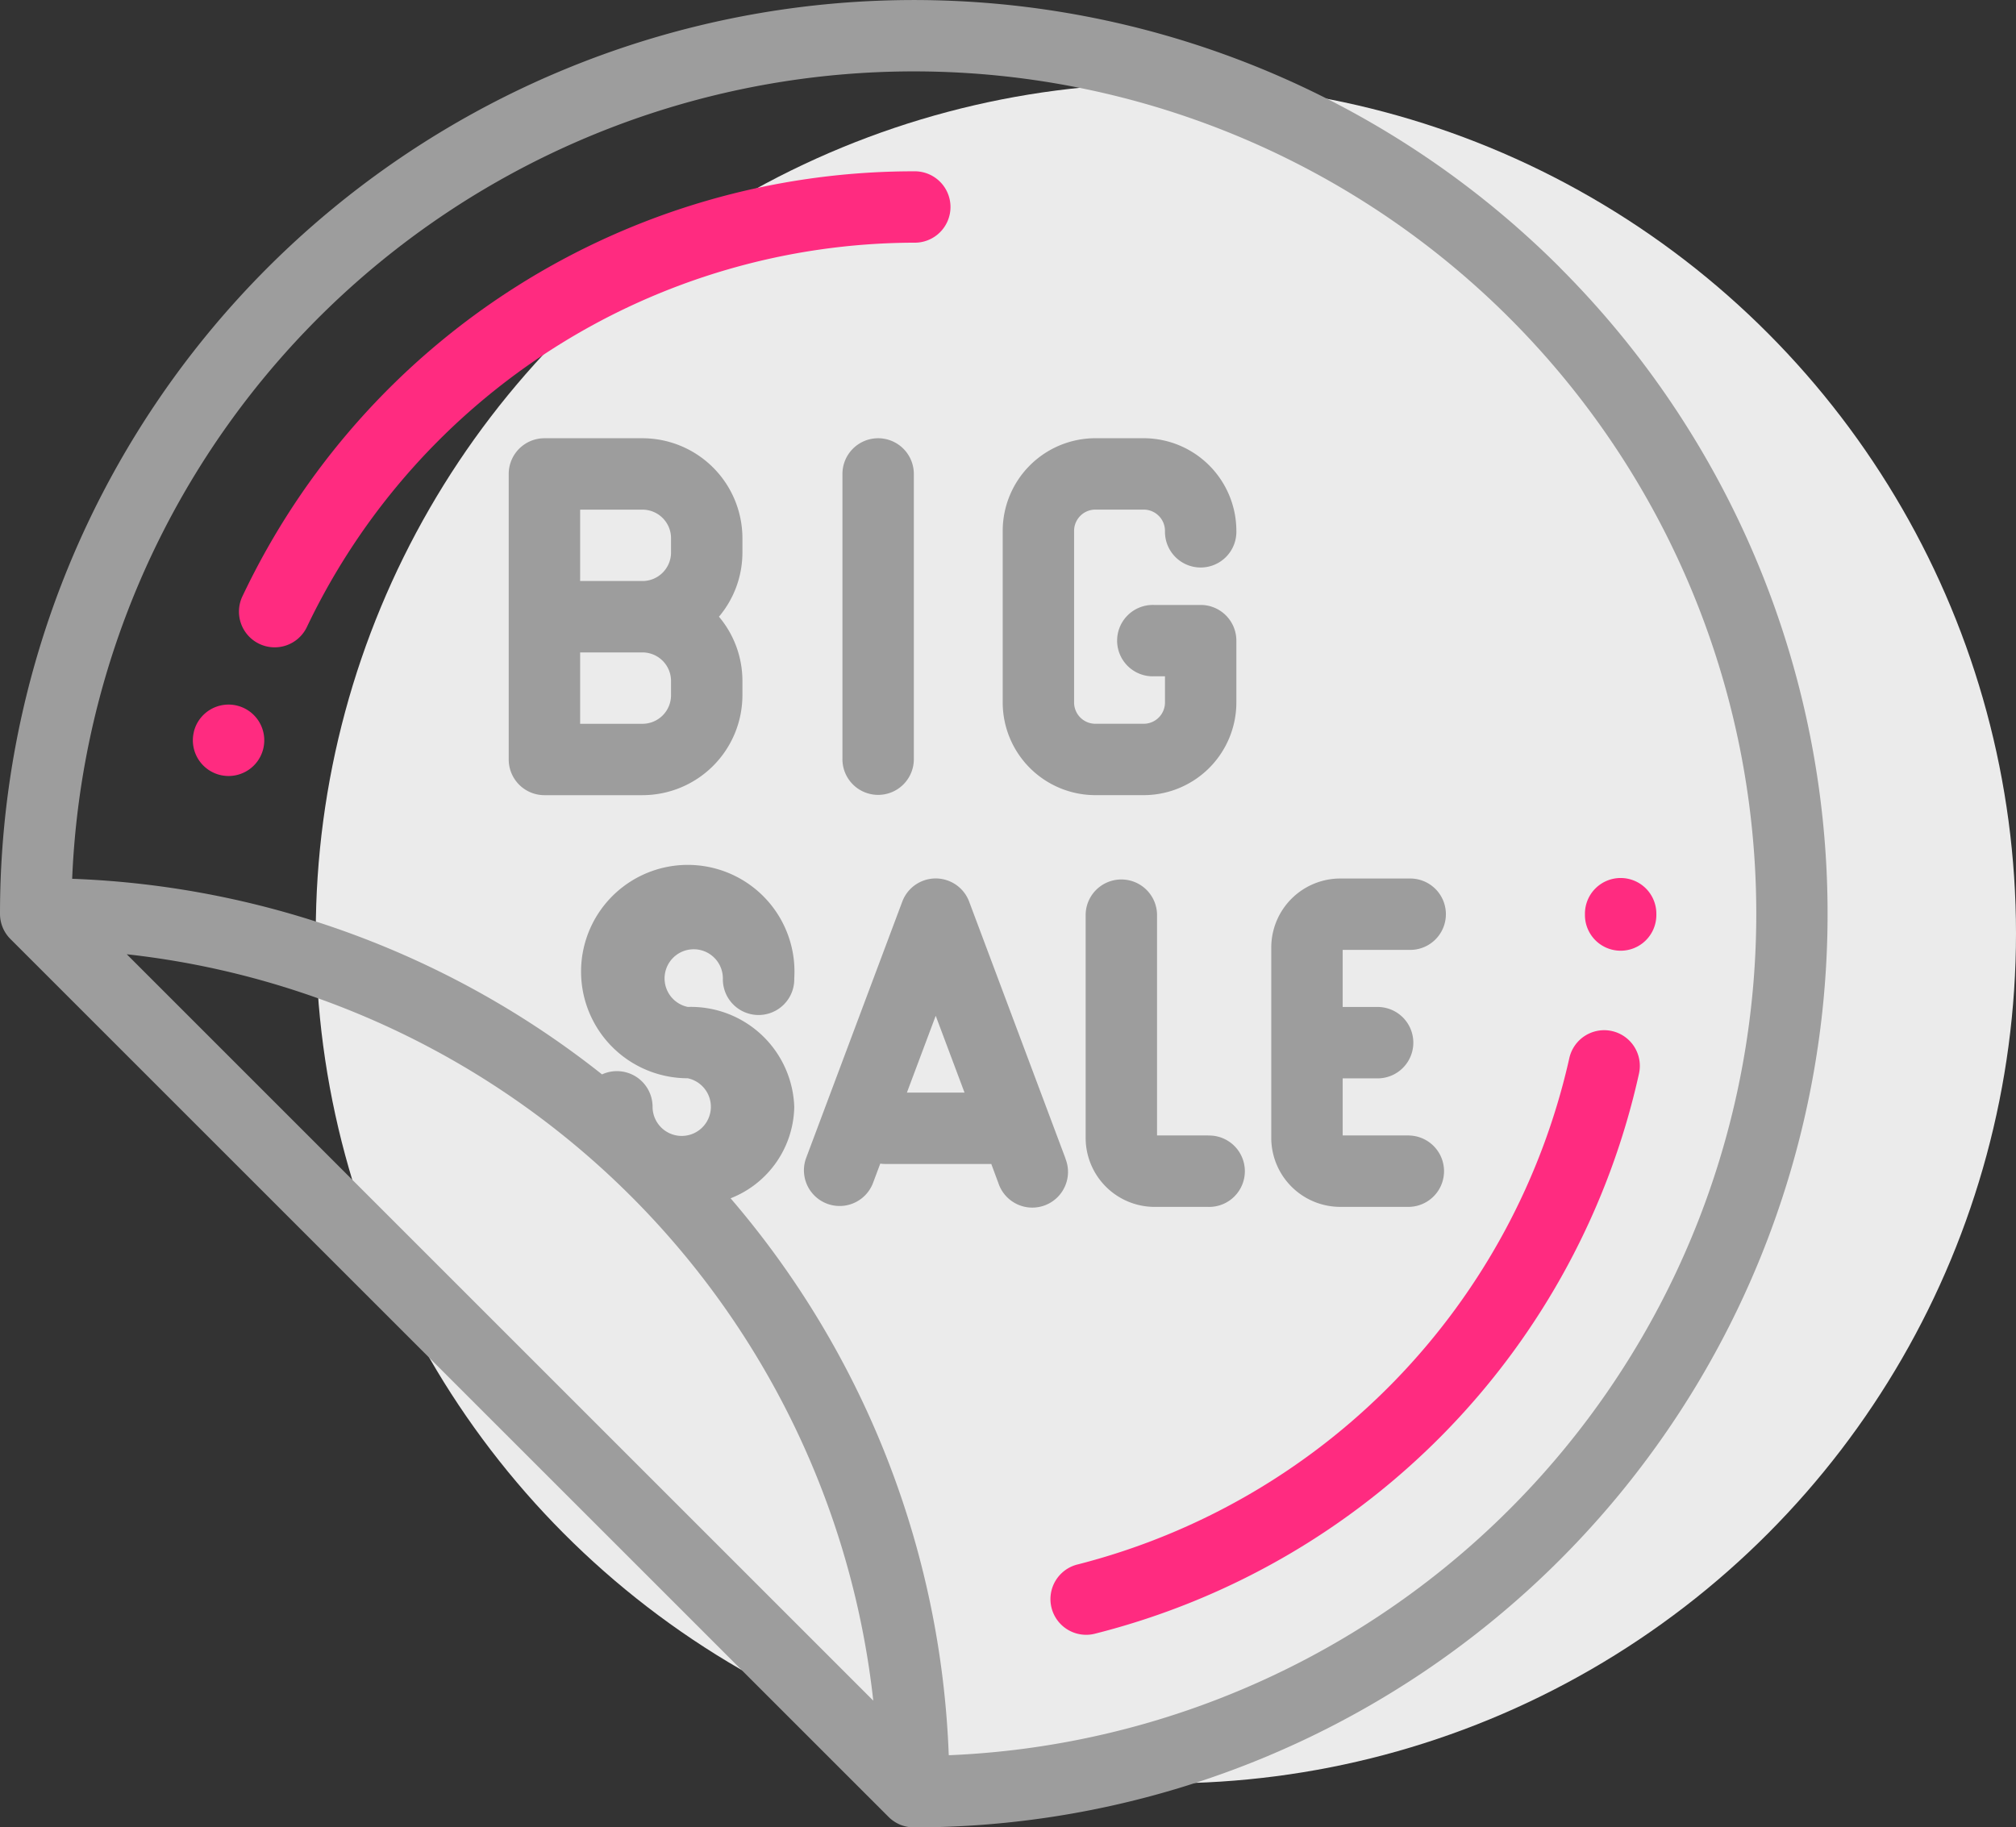
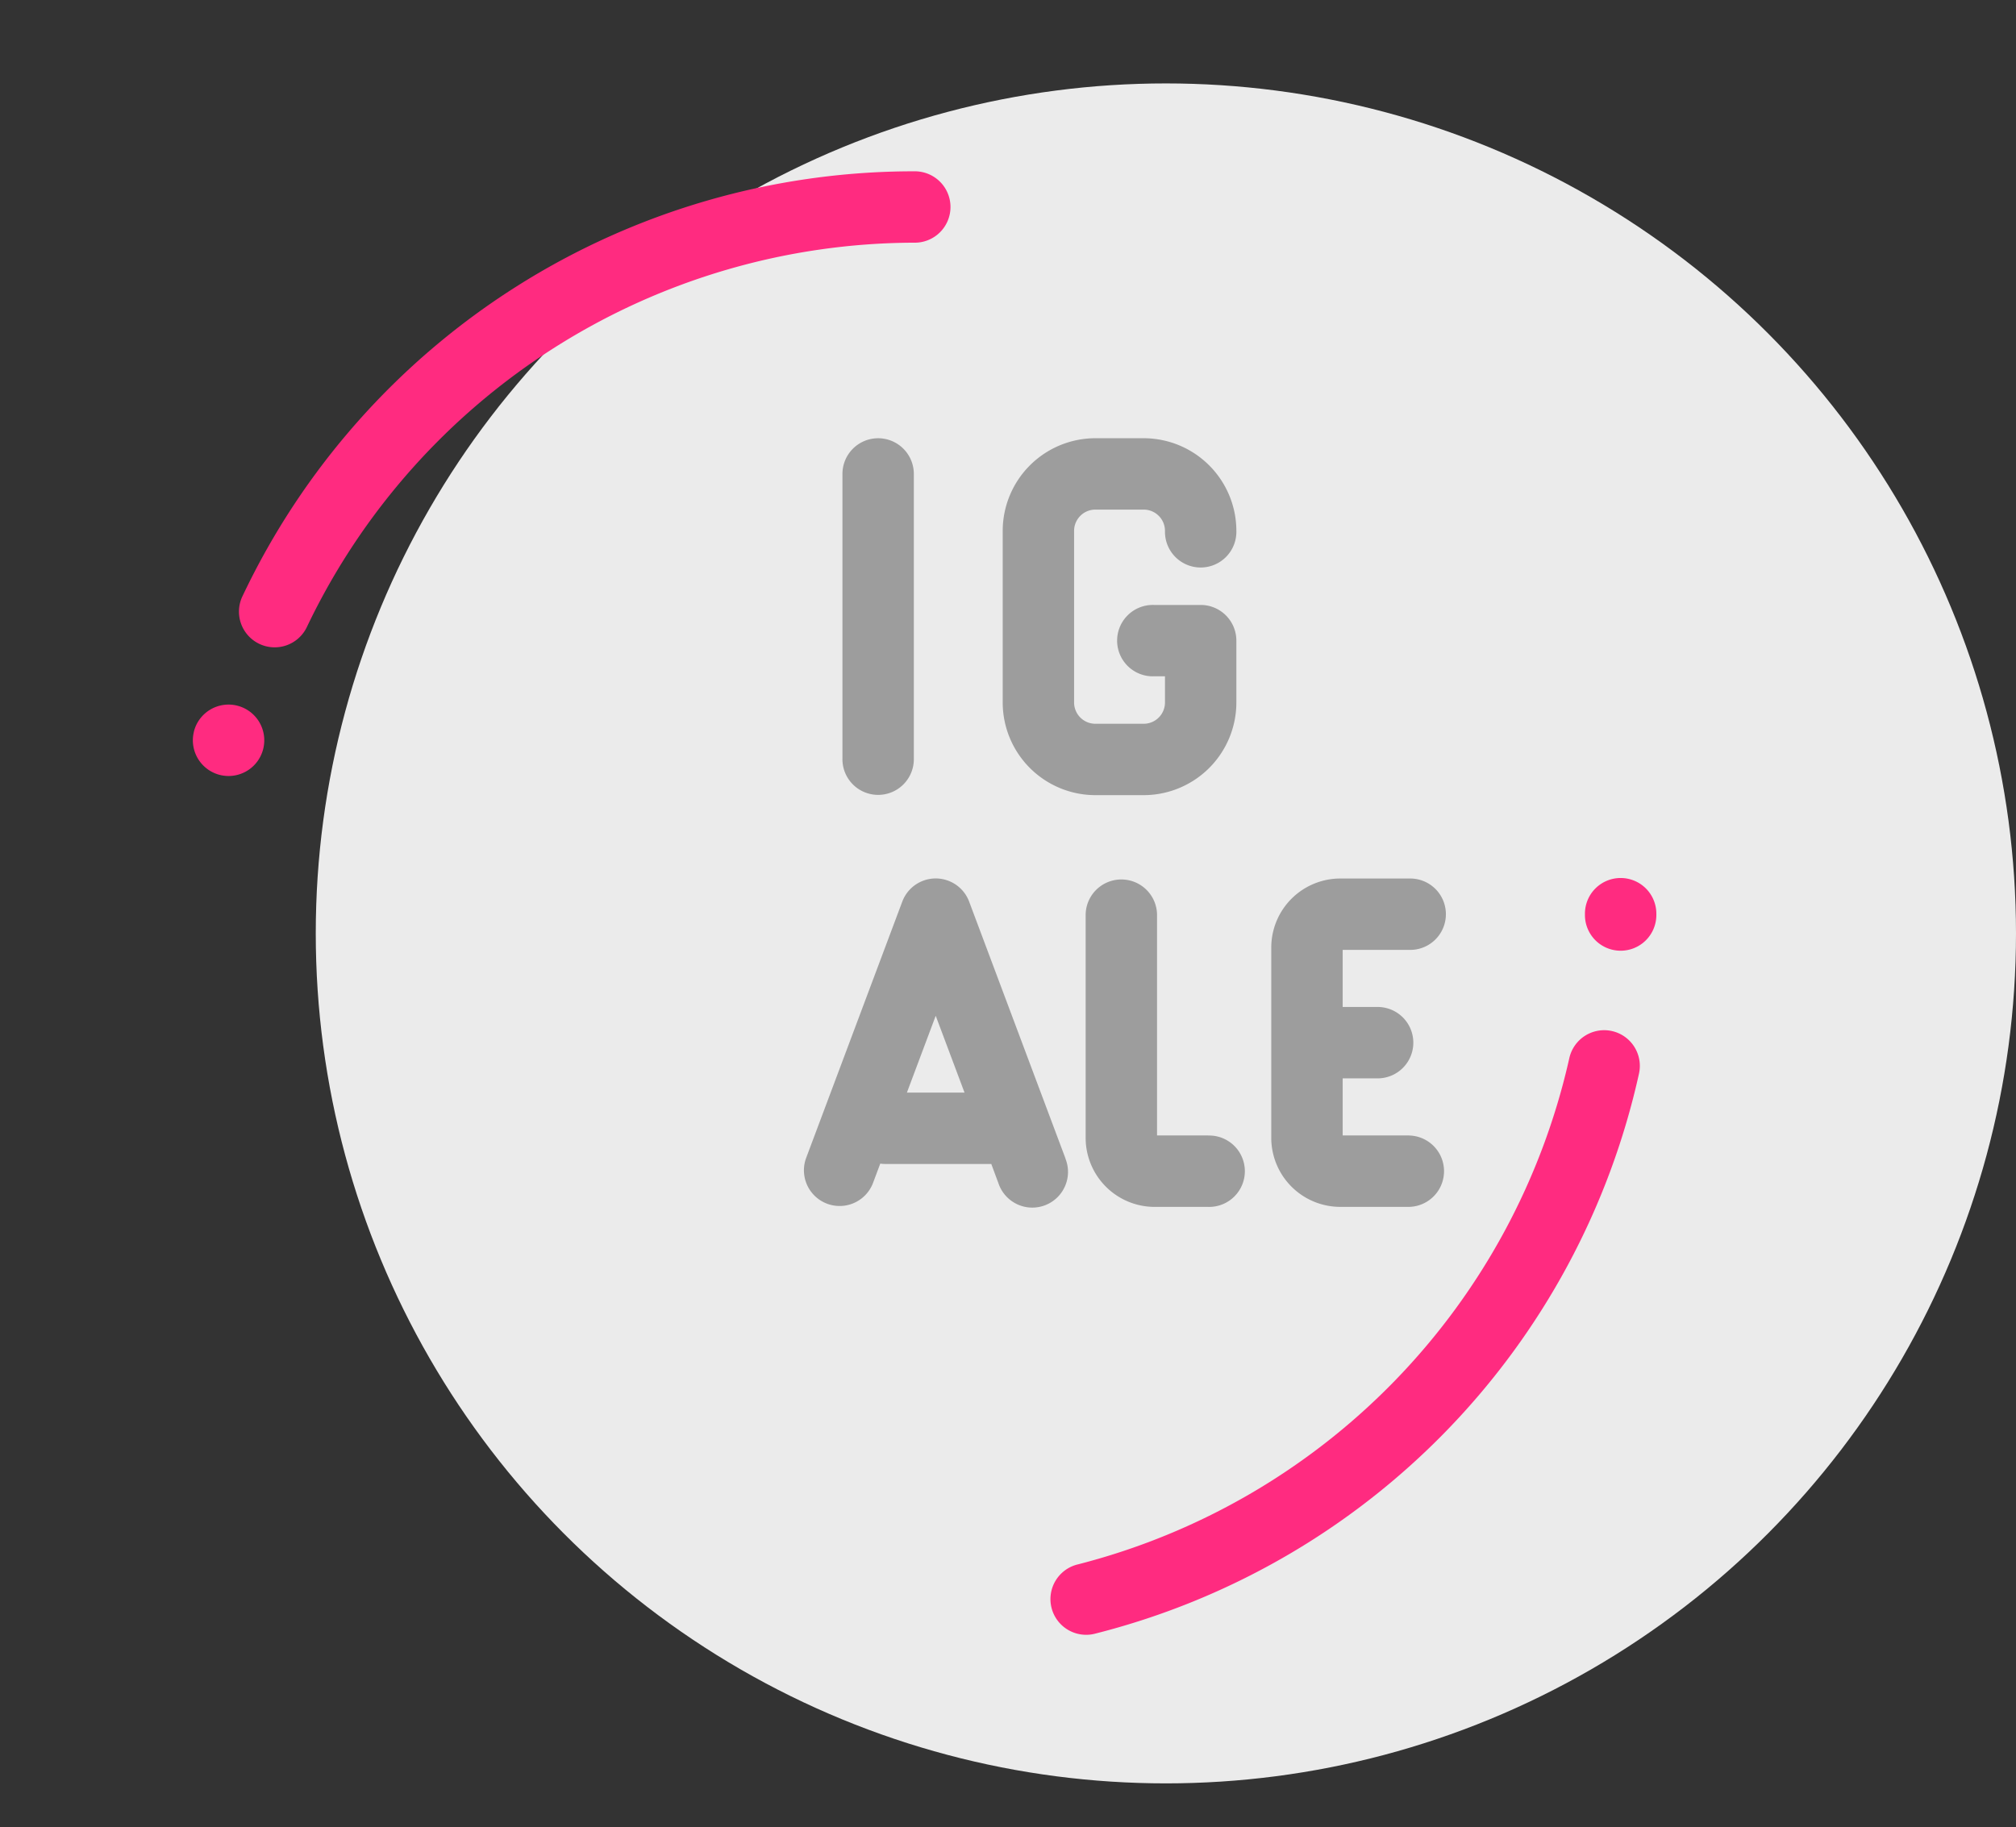
<svg xmlns="http://www.w3.org/2000/svg" width="83" height="75.247" viewBox="0 0 83 75.247">
  <rect x="0" y="0" width="83" height="75.247" fill="#333333" stroke="none" />
  <g transform="translate(-623 -88.565)">
    <circle cx="35" cy="35" r="35" transform="translate(636 92)" fill="#ebebeb" />
    <g transform="translate(623 88.565)">
      <g transform="translate(43.285 42.425)">
        <path d="M317.6,288.7a1.471,1.471,0,0,0-1.751,1.12,27.8,27.8,0,0,1-20.214,20.838,1.47,1.47,0,1,0,.718,2.85,30.613,30.613,0,0,0,22.366-23.058A1.47,1.47,0,0,0,317.6,288.7Z" transform="translate(-294.525 -288.67)" fill="#ff2b80" />
      </g>
      <g transform="translate(65.253 36.154)">
        <path d="M445.47,246a1.47,1.47,0,0,0-1.47,1.47v.049a1.47,1.47,0,0,0,1.464,1.475h.006a1.47,1.47,0,0,0,1.47-1.464v-.061A1.47,1.47,0,0,0,445.47,246Z" transform="translate(-444 -246)" fill="#ff2b80" />
      </g>
      <g transform="translate(9.853 7.054)">
        <path d="M94.811,48A30.572,30.572,0,0,0,67.182,65.471a1.47,1.47,0,1,0,2.655,1.261A27.775,27.775,0,0,1,94.811,50.939a1.47,1.47,0,1,0,0-2.939Z" transform="translate(-67.04 -48)" fill="#ff2b80" />
      </g>
      <g transform="translate(7.936 29.012)">
        <path d="M55.826,197.447a1.472,1.472,0,0,0-1.784,1.066l0,.009a1.47,1.47,0,1,0,1.786-1.074Z" transform="translate(-53.995 -197.402)" fill="#ff2b80" />
      </g>
      <g transform="translate(0 0)">
-         <path d="M64.227,11.02A37.624,37.624,0,0,0,0,37.624H0a1.465,1.465,0,0,0,.427,1.04L36.584,74.817a1.469,1.469,0,0,0,1.039.43h0a37.623,37.623,0,0,0,26.6-64.227ZM5.219,39.294A34.751,34.751,0,0,1,35.953,70.028ZM39.061,72.276a37.309,37.309,0,0,0-8.982-22.933A4.12,4.12,0,0,0,32.7,45.578a4.261,4.261,0,0,0-4.384-4.115,1.2,1.2,0,1,1,1.445-1.176,1.47,1.47,0,1,0,2.939,0A4.393,4.393,0,1,0,28.312,44.4a1.2,1.2,0,1,1-1.445,1.176,1.468,1.468,0,0,0-2.081-1.335A37.3,37.3,0,0,0,2.971,36.186a34.683,34.683,0,1,1,36.09,36.09Z" transform="translate(0 0)" fill="#9d9d9d" />
-       </g>
+         </g>
      <g transform="translate(44.696 36.173)">
        <path d="M309.171,256.709h-2.106V247.6a1.47,1.47,0,0,0-2.939,0v9.211a2.843,2.843,0,0,0,2.84,2.84h2.206a1.47,1.47,0,1,0,0-2.939Z" transform="translate(-304.125 -246.127)" fill="#9d9d9d" />
      </g>
      <g transform="translate(52.339 36.173)">
        <path d="M361.806,256.709h-2.741v-2.351h1.4a1.47,1.47,0,1,0,0-2.939h-1.4v-2.351h2.741a1.47,1.47,0,1,0,0-2.939h-2.841a2.843,2.843,0,0,0-2.84,2.84v7.841a2.843,2.843,0,0,0,2.84,2.84h2.841a1.47,1.47,0,0,0,0-2.939Z" transform="translate(-356.125 -246.127)" fill="#9d9d9d" />
      </g>
      <g transform="translate(33.086 36.172)">
        <path d="M235.906,257.661l-3.968-10.582a1.47,1.47,0,0,0-2.752,0l-3.968,10.582a1.47,1.47,0,0,0,2.752,1.032l.309-.824a1.485,1.485,0,0,0,.19.014h4.381l.3.81a1.47,1.47,0,1,0,2.752-1.032Zm-6.53-2.717,1.186-3.163,1.186,3.163Z" transform="translate(-225.124 -246.126)" fill="#9d9d9d" />
      </g>
      <g transform="translate(20.945 18.046)">
-         <path d="M152.139,126.908a4.119,4.119,0,0,0-4.115-4.115h-4.037a1.47,1.47,0,0,0-1.47,1.47V136.02a1.47,1.47,0,0,0,1.47,1.47h4.037a4.119,4.119,0,0,0,4.115-4.115v-.589a4.1,4.1,0,0,0-.966-2.645,4.1,4.1,0,0,0,.966-2.645Zm-2.939,6.468a1.177,1.177,0,0,1-1.175,1.175h-2.567v-2.939h2.567a1.177,1.177,0,0,1,1.175,1.175Zm0-5.879a1.177,1.177,0,0,1-1.175,1.175h-2.567v-2.939h2.567a1.177,1.177,0,0,1,1.175,1.175Z" transform="translate(-142.518 -122.793)" fill="#9d9d9d" />
-       </g>
+         </g>
      <g transform="translate(34.684 18.046)">
        <path d="M237.47,122.793a1.47,1.47,0,0,0-1.47,1.47V135.97a1.47,1.47,0,1,0,2.939,0V124.263A1.47,1.47,0,0,0,237.47,122.793Z" transform="translate(-236 -122.793)" fill="#9d9d9d" />
      </g>
      <g transform="translate(41.282 18.046)">
        <path d="M289.046,129.657h-1.932a1.47,1.47,0,1,0,0,2.939h.462v1.078a.877.877,0,0,1-.876.876H284.71a.877.877,0,0,1-.876-.876v-7.067a.877.877,0,0,1,.876-.876H286.7a.877.877,0,0,1,.876.876,1.47,1.47,0,1,0,2.939,0,3.819,3.819,0,0,0-3.815-3.815H284.71a3.819,3.819,0,0,0-3.815,3.815v7.067a3.819,3.819,0,0,0,3.815,3.815H286.7a3.819,3.819,0,0,0,3.815-3.815v-2.548A1.47,1.47,0,0,0,289.046,129.657Z" transform="translate(-280.895 -122.793)" fill="#9d9d9d" />
      </g>
    </g>
  </g>
</svg>